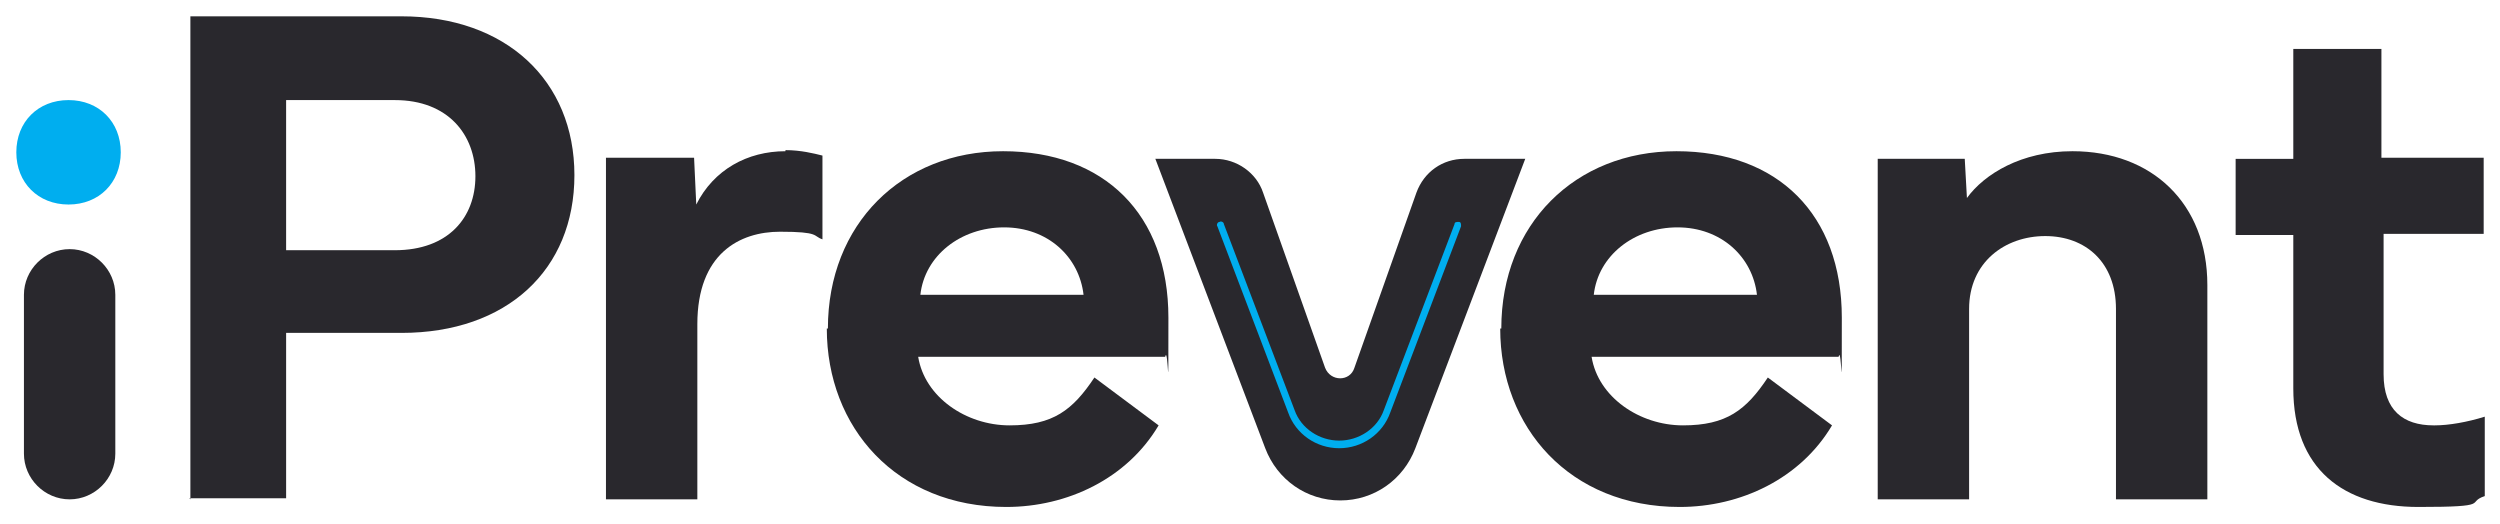
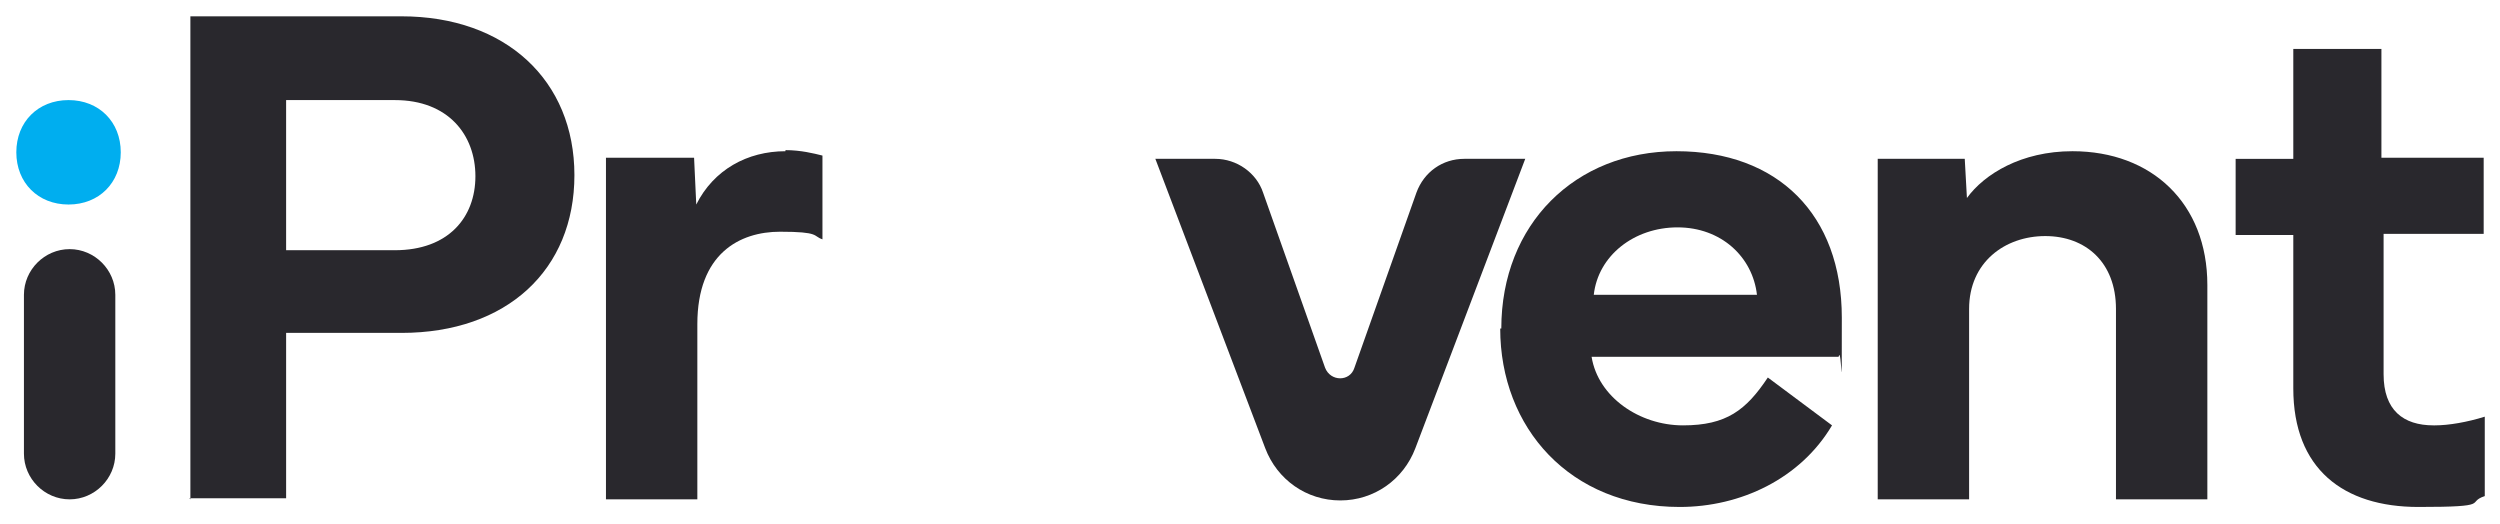
<svg xmlns="http://www.w3.org/2000/svg" version="1.1" viewBox="0 0 229.8 48.2">
  <defs>
    <style>
      .cls-1 {
        fill: #00aeef;
      }

      .cls-2 {
        fill: #29282d;
      }
    </style>
  </defs>
  <g>
    <g id="Layer_1">
      <g>
        <g>
          <path class="cls-2" d="M17.5,45.9V1.5h19.4c9.6,0,15.9,5.9,15.9,14.6s-6.2,14.5-15.9,14.5h-10.6v15.2h-8.9ZM26.3,23h10c4.9,0,7.4-3,7.4-6.8s-2.5-7-7.4-7h-10v13.8Z" />
-           <path class="cls-2" d="M76.1,30.2c0-9.6,6.8-16.3,16.1-16.3s15.2,5.8,15.2,15.3,0,2.3-.3,3.6h-22.7c.6,3.7,4.4,6.3,8.4,6.3s5.8-1.4,7.8-4.4l5.9,4.4c-2.9,4.9-8.4,7.5-14,7.5-10.1,0-16.5-7.3-16.5-16.4ZM99.6,27.1c-.4-3.5-3.3-6.2-7.3-6.2s-7.3,2.6-7.7,6.2h15Z" />
          <path class="cls-2" d="M106.1,14.6h5.6c2,0,3.8,1.3,4.4,3.1l5.7,16.1c.5,1.3,2.3,1.3,2.7,0l5.7-16.1c.7-1.9,2.4-3.1,4.4-3.1h5.6l-10.1,26.6c-1.1,2.9-3.8,4.8-6.9,4.8h0c-3.1,0-5.8-1.9-6.9-4.8l-10.1-26.6Z" />
          <path class="cls-2" d="M138,30.2c0-9.6,6.8-16.3,16.1-16.3s15.2,5.8,15.2,15.3,0,2.3-.3,3.6h-22.7c.6,3.7,4.4,6.3,8.4,6.3s5.8-1.4,7.8-4.4l5.9,4.4c-2.9,4.9-8.4,7.5-14,7.5-10.1,0-16.5-7.3-16.5-16.4ZM161.5,27.1c-.4-3.5-3.3-6.2-7.3-6.2s-7.3,2.6-7.7,6.2h15Z" />
          <path class="cls-2" d="M172.6,45.9V14.6h8l.2,3.6c1.6-2.2,5-4.3,9.7-4.3,7.3,0,12.4,4.8,12.4,12.3v19.7h-8.4v-17.5c0-4.3-2.8-6.7-6.5-6.7s-7,2.4-7,6.7v17.5h-8.4Z" />
        </g>
        <path class="cls-2" d="M2.2,41.7v-14.6c0-2.3,1.9-4.2,4.2-4.2h0c2.3,0,4.2,1.9,4.2,4.2v14.6c0,2.3-1.9,4.2-4.2,4.2h0c-2.3,0-4.2-1.9-4.2-4.2Z" />
        <path class="cls-1" d="M6.3,9.2c2.8,0,4.8,2,4.8,4.8s-2,4.8-4.8,4.8-4.8-2-4.8-4.8,2-4.8,4.8-4.8Z" />
        <path class="cls-2" d="M223.7,39.1c-2.8,0-4.6-1.4-4.6-4.7v-12.9h9.2v-7h-9.4V4.5h-8.1v10.1h-5.3v7h5.3v14.1c0,7.4,4.6,10.9,11.5,10.9s4.3-.4,6.1-1v-7.3c-1.6.5-3.3.8-4.6.8Z" />
        <path class="cls-2" d="M72.2,13.9c-3.5,0-6.6,1.7-8.2,4.9l-.2-4.3h-8.1v31.4h8.4v-16.1c0-6.5,3.9-8.5,7.6-8.5s3,.4,3.9.7h0v-7.7c-.8-.2-2-.5-3.4-.5Z" />
-         <path class="cls-1" d="M134.1,20.4c-.2,0-.4,0-.4.2l-6.5,17.1c-.6,1.7-2.3,2.8-4.1,2.8s-3.5-1.1-4.1-2.8l-6.5-17.1c0-.2-.3-.3-.4-.2-.2,0-.3.3-.2.4l6.5,17.1c.7,2,2.6,3.3,4.7,3.3s4-1.3,4.7-3.3l6.5-17.1c0-.2,0-.4-.2-.4Z" />
      </g>
    </g>
  </g>
</svg>